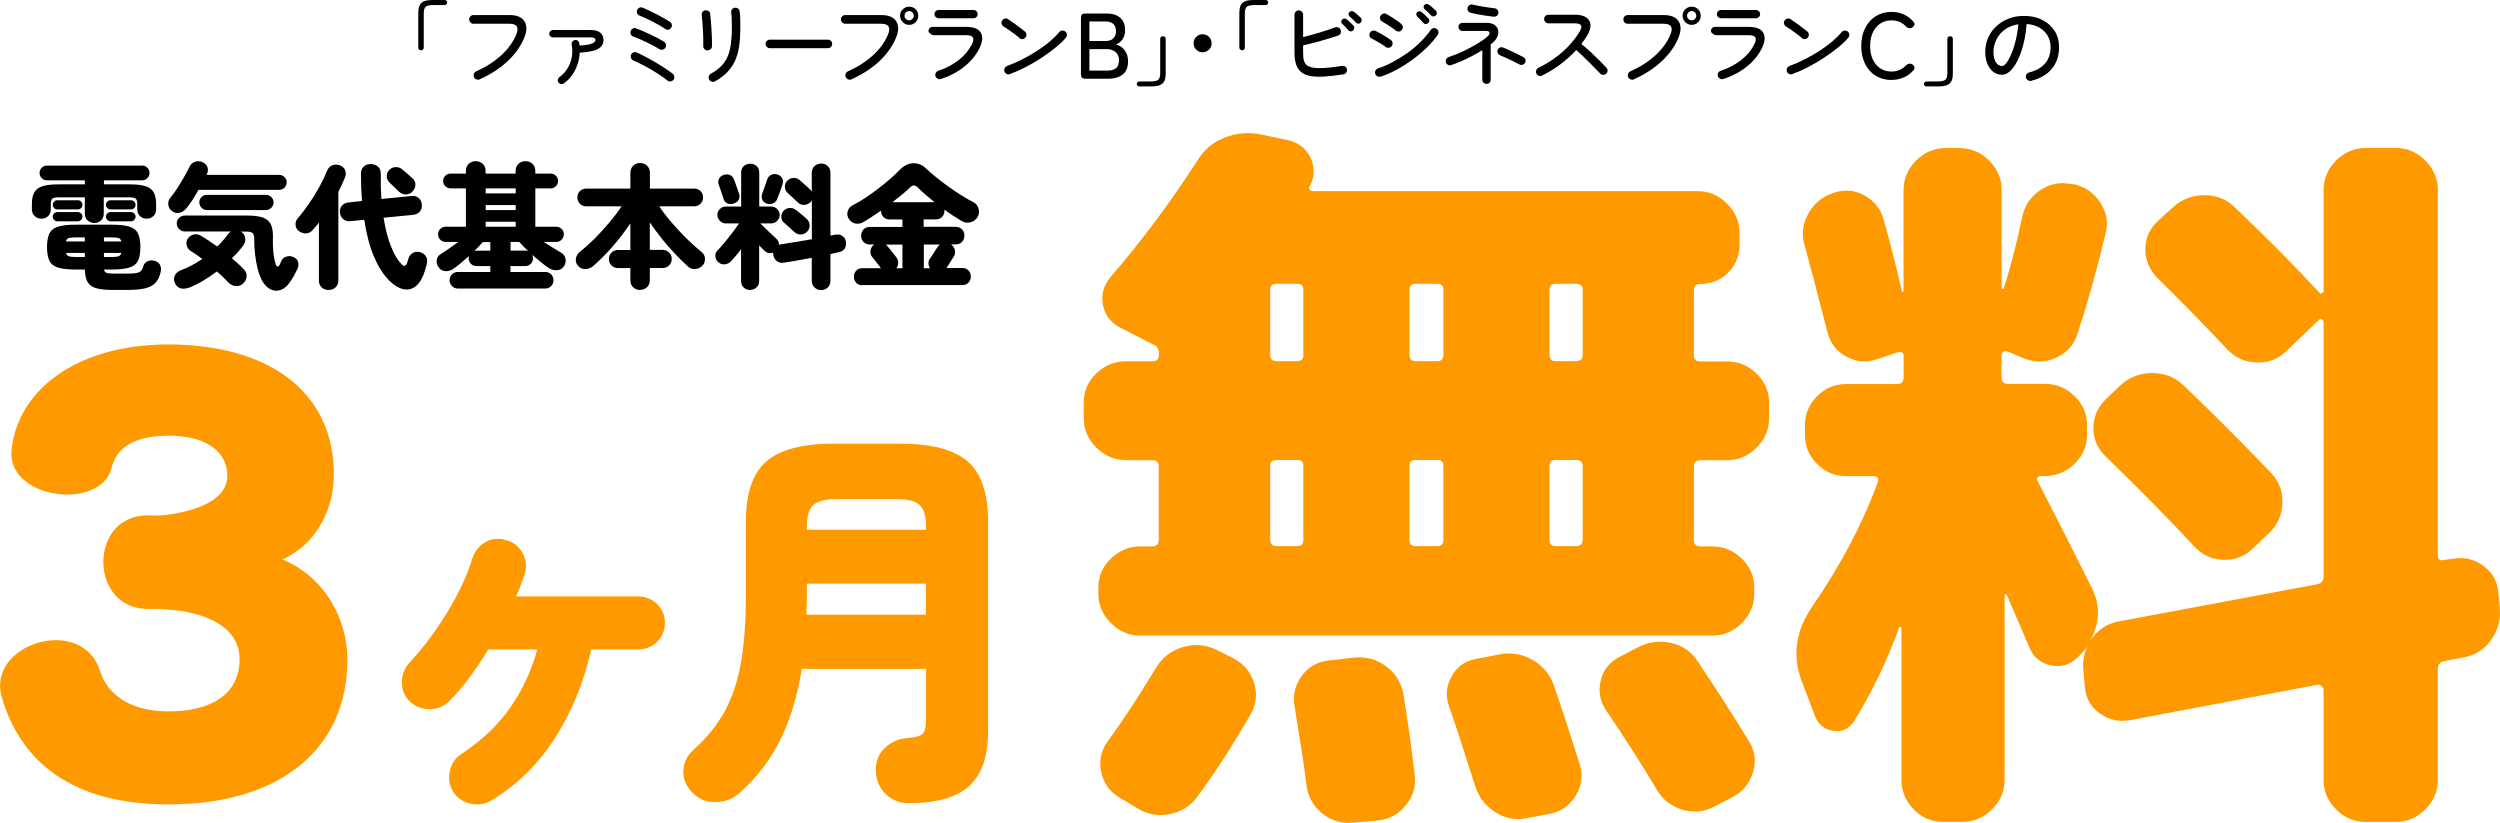
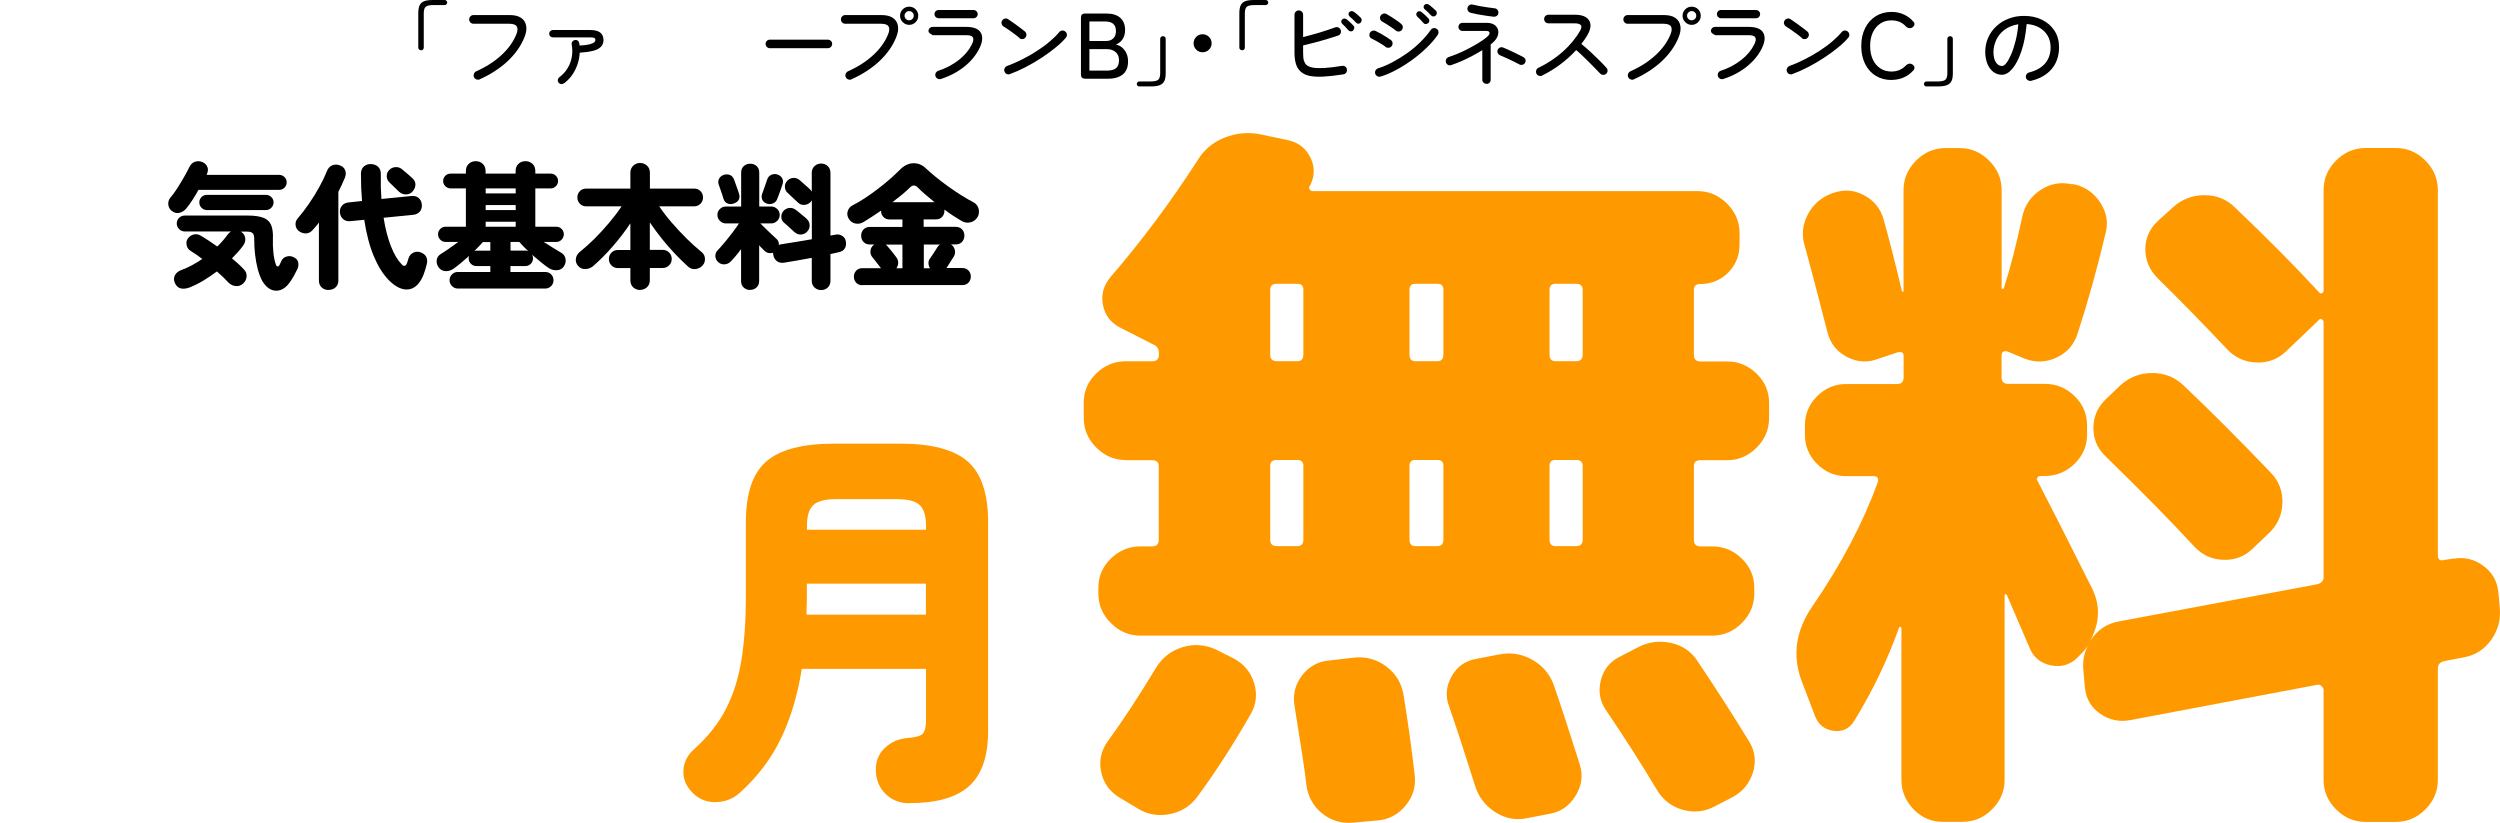
<svg xmlns="http://www.w3.org/2000/svg" id="_レイヤー_2" data-name="レイヤー 2" viewBox="0 0 295.62 97.29">
  <defs>
    <style>
      .cls-1 {
        fill: #f90;
      }
    </style>
  </defs>
  <g id="_レイヤー_1-2" data-name="レイヤー 1">
    <g>
      <g>
        <path d="M49.79,5.94c-.1,0-.17-.03-.24-.09-.06-.06-.09-.14-.09-.23V1.57c0-.4.05-.71.16-.94.11-.23.29-.39.54-.49.26-.1.61-.14,1.07-.14h1.35c.08,0,.15.03.21.09.06.06.09.13.09.21s-.03.15-.09.21-.13.09-.21.09h-1.35c-.44,0-.74.07-.89.2-.15.13-.23.39-.23.78v4.05c0,.09-.03.16-.09.23-.06.06-.14.09-.23.09Z" />
        <path d="M56.72,9.39c-.12.05-.25.05-.39,0-.13-.05-.23-.14-.29-.27-.05-.12-.05-.25,0-.39.05-.13.13-.23.26-.29,1.17-.52,2.16-1.16,2.98-1.91.82-.75,1.41-1.57,1.77-2.46.16-.39.19-.69.07-.92-.11-.22-.41-.34-.87-.34h-4.26c-.14,0-.26-.05-.36-.15s-.15-.22-.15-.36c0-.15.05-.27.15-.37s.22-.15.36-.15h4.26c.59,0,1.05.11,1.38.34.33.23.52.54.59.94s0,.85-.22,1.38c-.41,1.01-1.07,1.94-1.97,2.79-.91.85-2,1.56-3.29,2.14Z" />
        <path d="M66.66,9.86c-.1.07-.2.1-.32.08-.12-.02-.22-.08-.3-.17-.07-.1-.1-.22-.08-.34.02-.12.08-.22.18-.3.59-.44,1.02-1,1.28-1.69.26-.69.32-1.42.18-2.18-.02-.12,0-.24.08-.34.07-.1.17-.16.29-.19.12-.02.24,0,.34.07.1.07.16.17.18.29.01.05.02.1.03.15,0,.05,0,.1.02.15.51-.03.9-.08,1.17-.15.27-.07.45-.15.55-.24.1-.09.15-.18.15-.26,0-.11-.04-.19-.12-.24-.08-.05-.24-.08-.48-.08h-4.42c-.12,0-.23-.04-.32-.13-.09-.08-.13-.19-.13-.3,0-.12.04-.23.13-.31.09-.08.19-.13.32-.13h4.42c1.03,0,1.55.4,1.55,1.19,0,.35-.12.63-.35.84-.23.21-.56.36-.97.45-.42.1-.91.16-1.49.2-.02.48-.11.94-.27,1.4-.16.46-.37.88-.64,1.26-.27.38-.59.7-.96.97Z" />
-         <path d="M77.95,5.81c-.16-.11-.38-.24-.64-.38-.27-.14-.55-.29-.85-.43-.3-.14-.59-.28-.87-.4s-.51-.21-.7-.27c-.13-.04-.23-.13-.29-.25-.06-.12-.07-.26-.03-.4.04-.13.12-.23.25-.3.13-.07.26-.08.39-.03.23.08.49.19.8.32.3.14.62.28.94.43.32.15.62.3.9.45.28.15.51.28.68.39.12.07.19.18.22.32.03.14,0,.27-.08.39-.07.12-.18.19-.31.22-.14.03-.27,0-.39-.07ZM78.92,9.52c-.34-.28-.75-.57-1.22-.86-.47-.3-.94-.58-1.44-.84-.49-.26-.95-.49-1.38-.67-.12-.06-.21-.15-.26-.29s-.05-.26,0-.4c.06-.12.15-.21.29-.26.13-.05.26-.05.4.01.45.21.94.45,1.46.74s1.02.58,1.51.89c.49.31.91.6,1.27.88.11.09.17.2.19.35.01.14-.02.27-.11.38-.09.1-.2.16-.34.18-.14.02-.26-.02-.37-.1ZM78.65,3.42c-.17-.12-.38-.26-.64-.41-.26-.15-.54-.3-.83-.45-.29-.15-.57-.29-.84-.41-.27-.12-.51-.22-.7-.3-.13-.05-.23-.14-.29-.26-.06-.12-.06-.25-.01-.39.05-.13.14-.23.26-.29.12-.06.25-.06.39,0,.21.08.47.19.77.34.3.14.61.3.93.46.32.16.62.33.89.48.27.16.49.29.65.4.12.08.19.19.21.33.02.14,0,.27-.09.39-.08.11-.19.18-.32.2s-.26,0-.38-.09Z" />
-         <path d="M83.62,5.96c-.14-.01-.25-.07-.34-.18-.09-.1-.13-.22-.12-.36,0-.19,0-.45,0-.78,0-.33-.02-.68-.04-1.05-.02-.37-.04-.72-.07-1.04-.03-.32-.05-.56-.07-.73-.02-.14,0-.27.08-.39.07-.12.18-.19.33-.21.14-.02.27,0,.39.08.12.07.19.18.2.33.02.21.05.48.08.83.03.35.06.72.08,1.11.02.39.04.75.05,1.09.01.34,0,.61,0,.81,0,.16-.07.28-.18.37-.11.08-.24.12-.39.12ZM84.55,9.61c-.12.07-.24.09-.38.05-.14-.04-.24-.12-.31-.25-.07-.12-.08-.25-.04-.39.04-.13.12-.23.25-.31.46-.26.85-.54,1.17-.85.32-.31.57-.67.76-1.09.19-.41.33-.9.41-1.46.08-.56.13-1.22.13-1.97,0-.32,0-.65-.01-1,0-.34-.03-.63-.07-.86-.02-.14.01-.26.1-.37.09-.11.2-.18.34-.2.14-.01.26.02.37.1.11.08.17.2.19.34.03.16.05.36.06.58.01.23.02.45.02.68v.73c0,.81-.05,1.53-.14,2.16-.1.63-.26,1.19-.48,1.69-.23.49-.53.94-.92,1.34-.38.4-.87.76-1.45,1.09Z" />
        <path d="M91.04,5.7c-.14,0-.26-.05-.36-.15-.1-.1-.15-.22-.15-.36,0-.15.05-.27.15-.36.1-.1.22-.14.36-.14h6.85c.14,0,.26.05.36.14s.15.22.15.36-.05.26-.15.36-.22.15-.36.15h-6.85Z" />
        <path d="M100.68,9.39c-.12.05-.25.05-.38,0-.13-.05-.23-.14-.29-.27-.06-.12-.06-.25-.01-.39.05-.13.14-.23.26-.29,1.17-.52,2.16-1.16,2.98-1.91.82-.75,1.41-1.57,1.77-2.46.16-.39.19-.69.07-.92-.11-.22-.41-.34-.87-.34h-4.26c-.14,0-.26-.05-.36-.15-.1-.1-.15-.22-.15-.36,0-.15.05-.27.15-.37.1-.1.22-.15.36-.15h4.26c.59,0,1.05.11,1.38.34.33.23.52.54.59.94.07.4,0,.85-.22,1.38-.41,1.01-1.07,1.94-1.97,2.79-.91.85-2,1.56-3.29,2.14ZM107.51,2.94c-.29,0-.55-.11-.76-.32-.21-.21-.32-.47-.32-.76s.11-.56.32-.76c.21-.21.47-.31.76-.31s.56.1.76.31c.21.21.31.46.31.76s-.1.55-.31.76c-.21.21-.46.32-.76.32ZM107.51,2.4c.15,0,.27-.05.38-.16.11-.11.16-.23.16-.38s-.05-.28-.16-.39c-.11-.11-.23-.16-.38-.16-.15,0-.28.05-.39.16-.11.11-.16.24-.16.39s.05.27.16.38c.11.11.24.16.39.16Z" />
        <path d="M111.27,9.34c-.14.04-.27.03-.4-.03-.12-.07-.21-.17-.25-.3s-.03-.26.03-.39c.07-.12.17-.21.3-.25.92-.3,1.73-.73,2.43-1.28.7-.55,1.21-1.17,1.55-1.86.18-.37.21-.64.11-.81-.1-.18-.37-.26-.79-.26h-3.95c-.17-.09-.29-.17-.38-.24-.08-.07-.13-.16-.13-.25,0-.14.05-.26.15-.35.1-.1.22-.14.36-.14h3.95c.89,0,1.47.23,1.73.69.26.46.21,1.07-.15,1.81-.4.82-.99,1.55-1.79,2.19-.8.64-1.72,1.13-2.78,1.47ZM111.01,2.16c-.14,0-.26-.05-.36-.14-.1-.1-.15-.21-.15-.35s.05-.26.15-.35c.1-.1.22-.14.36-.14h4.09c.14,0,.26.05.36.14.1.1.15.21.15.35s-.05.26-.15.35c-.1.1-.22.14-.36.14h-4.09Z" />
        <path d="M120.55,4.49c-.18-.15-.38-.32-.6-.48-.22-.17-.45-.33-.67-.48-.22-.15-.43-.29-.61-.4-.12-.07-.19-.18-.23-.31-.04-.14-.02-.26.06-.38.07-.12.18-.21.32-.24.14-.04.27-.01.39.07.18.12.4.27.65.45.25.18.5.36.74.54.24.18.44.33.58.45.11.09.17.2.19.34.02.14-.02.26-.1.37-.08.11-.19.18-.34.2s-.27-.01-.38-.11ZM119.43,8.76c-.13.05-.26.05-.39-.01-.12-.06-.21-.15-.26-.29-.05-.13-.05-.26.02-.39.06-.13.16-.22.29-.27.6-.22,1.2-.48,1.8-.79.6-.3,1.18-.63,1.73-.99.55-.36,1.06-.72,1.51-1.11.45-.38.83-.76,1.13-1.12.09-.11.2-.17.34-.18.14-.01.26.03.37.12s.17.2.19.34c.01.14-.02.26-.11.37-.29.36-.69.74-1.19,1.15-.5.41-1.05.82-1.66,1.22-.61.4-1.24.77-1.89,1.11-.65.34-1.28.62-1.89.84Z" />
        <path d="M128.29,9.3c-.32,0-.47-.16-.47-.48V2.08c0-.32.16-.48.47-.48h2.57c.68,0,1.22.17,1.6.5.38.33.58.82.58,1.45,0,.43-.1.8-.3,1.09-.2.29-.46.5-.78.62.42.1.76.32,1.03.69.27.36.4.79.4,1.29,0,.69-.2,1.21-.61,1.55-.41.34-1,.52-1.78.52h-2.72ZM128.82,4.85h1.94c.39,0,.69-.11.89-.32.21-.21.31-.5.31-.85,0-.76-.42-1.14-1.27-1.14h-1.87v2.31ZM128.82,8.35h2.07c.5,0,.86-.1,1.09-.3.23-.2.34-.52.34-.94s-.14-.73-.41-.96c-.27-.23-.62-.34-1.03-.34h-2.06v2.54Z" />
        <path d="M134.72,10.23c-.08,0-.15-.03-.21-.09-.06-.06-.09-.13-.09-.21s.03-.15.09-.21c.06-.06.13-.09.21-.09h1.35c.44,0,.74-.07.89-.2.15-.14.23-.39.23-.78v-4.05c0-.09.03-.16.09-.23.06-.06.14-.09.23-.09.1,0,.17.03.24.09.06.06.09.14.09.23v4.05c0,.4-.05.71-.16.93-.11.23-.29.39-.54.49s-.61.15-1.07.15h-1.35Z" />
        <path d="M142.2,6.18c-.29,0-.54-.1-.75-.31s-.31-.46-.31-.75.1-.55.31-.76c.21-.21.46-.31.75-.31s.55.1.76.31c.21.21.31.46.31.76s-.1.54-.31.75c-.21.21-.46.31-.76.31Z" />
        <path d="M146.88,5.94c-.1,0-.17-.03-.24-.09-.06-.06-.09-.14-.09-.23V1.57c0-.4.05-.71.16-.94.11-.23.29-.39.54-.49.26-.1.61-.14,1.07-.14h1.35c.08,0,.15.03.21.09.06.06.09.13.09.21s-.03.15-.09.21-.13.09-.21.09h-1.35c-.44,0-.74.07-.89.2-.15.13-.23.39-.23.78v4.05c0,.09-.03.16-.09.23-.06.06-.14.09-.23.09Z" />
        <path d="M158.86,8.79c-.96.15-1.77.24-2.41.27-.65.03-1.18,0-1.6-.09-.42-.09-.76-.25-1.02-.48-.29-.25-.49-.57-.6-.97-.11-.4-.16-.83-.16-1.3V1.74c0-.14.05-.26.15-.36s.22-.15.36-.15.26.05.36.15c.1.1.15.22.15.36v2.64c.63-.15,1.28-.33,1.95-.53.67-.2,1.28-.41,1.83-.61.13-.05.26-.05.39.01.13.06.22.15.27.29.05.13.05.26,0,.39-.06.13-.15.22-.29.27-.65.22-1.33.43-2.05.63-.72.2-1.42.38-2.1.54v.85c0,.44.03.76.1.97.07.21.17.38.31.5.18.15.43.25.76.31.33.06.78.07,1.34.04.56-.03,1.26-.12,2.1-.25.14-.02.27,0,.38.09.11.08.18.19.19.34.02.14,0,.26-.09.37-.08.11-.19.18-.33.2ZM160,3.62c-.08.07-.18.1-.29.09-.11-.01-.2-.06-.28-.14-.1-.12-.22-.25-.34-.39-.12-.13-.25-.25-.37-.36-.07-.07-.11-.15-.12-.25s.03-.19.1-.26c.08-.08.17-.12.27-.12.1,0,.19.04.28.1.1.08.23.19.39.34.15.14.29.27.4.39.08.08.12.18.1.29-.01.11-.06.21-.14.29ZM160.9,2.68c-.07.08-.17.12-.28.12-.11,0-.21-.05-.28-.13-.23-.26-.48-.49-.75-.72-.07-.07-.12-.15-.13-.25s.01-.19.09-.26c.08-.09.17-.13.27-.13.1,0,.19.03.28.09.11.07.24.18.4.32.16.14.29.26.4.37.08.07.12.17.12.28s-.04.21-.12.29Z" />
        <path d="M163.83,5.53c-.11-.09-.27-.2-.47-.32-.21-.13-.41-.25-.63-.37-.21-.12-.39-.21-.52-.27-.13-.06-.22-.16-.26-.29-.04-.14-.03-.27.03-.39.07-.12.17-.21.3-.25.13-.04.26-.04.38.02.18.08.38.19.62.32.23.13.46.27.68.41.22.14.4.26.53.36.11.09.17.2.18.35.01.14-.03.27-.13.38-.09.1-.2.16-.34.17-.14.01-.26-.02-.38-.1ZM163.26,9.05c-.13.04-.26.03-.39-.03-.12-.07-.21-.16-.25-.3-.04-.13-.03-.26.03-.39.07-.12.17-.21.3-.25.57-.18,1.16-.43,1.75-.75.6-.32,1.18-.68,1.74-1.08s1.08-.84,1.55-1.31.87-.93,1.19-1.4c.08-.12.19-.19.32-.21.14-.03.26,0,.38.08.12.07.19.18.21.32.03.14,0,.27-.08.39-.33.48-.75.98-1.27,1.48-.51.5-1.08.98-1.7,1.44-.62.45-1.26.86-1.91,1.21-.65.35-1.27.62-1.88.81ZM165.02,3.6c-.1-.1-.25-.21-.46-.35-.2-.14-.41-.27-.61-.4-.21-.13-.37-.23-.51-.3-.12-.07-.21-.17-.24-.31-.04-.14-.02-.27.06-.39.07-.12.18-.2.31-.24s.26-.02.38.05c.17.09.36.2.59.35.22.14.44.29.66.44.22.15.39.28.51.4.1.09.16.2.17.35,0,.14-.04.27-.14.37-.1.1-.21.16-.35.16-.14,0-.26-.04-.36-.14ZM168.86,2.74c-.08.07-.18.11-.29.1-.11,0-.2-.05-.27-.14-.1-.12-.22-.25-.34-.38-.12-.13-.25-.25-.37-.36-.07-.07-.11-.15-.12-.25,0-.1.03-.19.1-.27.08-.08.17-.12.27-.11.1,0,.19.04.27.11.11.08.24.19.4.34.15.14.28.27.39.39.08.08.12.18.11.29,0,.11-.05.21-.13.28ZM169.77,1.84c-.07.07-.17.11-.28.1-.11,0-.21-.05-.28-.13-.11-.12-.23-.25-.36-.37-.13-.12-.25-.24-.38-.34-.07-.06-.12-.14-.13-.24-.01-.1.01-.19.09-.26.07-.09.16-.13.26-.13.1,0,.19.03.28.09.11.07.24.18.4.32.16.14.3.26.41.37.08.07.12.17.12.29,0,.12-.05.22-.13.3Z" />
        <path d="M175.77,9.91c-.14,0-.26-.05-.35-.14-.1-.1-.14-.21-.14-.34v-3.5c-.37.23-.76.45-1.19.68s-.85.43-1.28.62c-.43.19-.83.34-1.22.47-.12.04-.25.03-.37-.03-.12-.07-.21-.16-.24-.3-.04-.13-.03-.26.03-.38.07-.12.16-.2.29-.25.31-.1.65-.22,1.01-.37.37-.15.74-.32,1.11-.51s.73-.38,1.07-.58c.34-.2.64-.39.9-.57.26-.18.46-.34.59-.48.15-.17.19-.31.14-.41-.05-.11-.18-.16-.38-.16h-2.8c-.13,0-.25-.05-.34-.14-.1-.1-.14-.21-.14-.34s.05-.25.14-.34c.1-.1.21-.14.34-.14h2.84c.37,0,.66.07.89.21.22.14.37.32.45.54.08.22.08.46,0,.72-.07.25-.22.5-.45.73-.05.05-.11.11-.18.17-.07.06-.14.12-.22.18v4.19c0,.13-.05.25-.14.34-.1.1-.21.14-.35.14ZM176.63,1.98c-.26-.03-.56-.07-.89-.12-.33-.05-.66-.1-.98-.16-.33-.06-.62-.13-.87-.19-.13-.04-.23-.11-.3-.23-.07-.11-.09-.24-.06-.37.04-.13.11-.23.23-.31.11-.07.24-.09.37-.06.25.06.53.12.84.18.31.06.62.11.93.15.31.04.58.08.83.11.14.01.25.07.34.18.09.1.12.22.11.36,0,.14-.06.25-.17.34-.11.09-.23.12-.36.11ZM179.69,7.63c-.17-.1-.39-.21-.68-.35-.28-.14-.57-.27-.87-.41-.3-.14-.56-.25-.78-.34-.12-.06-.21-.15-.26-.28-.05-.12-.05-.25,0-.37.06-.12.15-.21.27-.26.12-.05.25-.05.37,0,.15.07.34.15.56.24.22.1.44.2.67.31s.45.22.65.32c.21.1.37.19.51.26.12.07.21.16.25.29.04.12.03.25-.04.37-.06.12-.15.2-.28.24-.13.04-.25.04-.38-.02Z" />
        <path d="M182.36,8.94c-.12.06-.26.06-.39.02-.14-.05-.23-.13-.29-.26-.06-.12-.07-.25-.02-.39.04-.14.13-.23.25-.29,1.07-.51,2.03-1.15,2.89-1.91.85-.76,1.54-1.59,2.05-2.49.32-.57.11-.86-.65-.86h-3.1c-.14,0-.26-.05-.36-.15-.1-.1-.15-.22-.15-.36s.05-.26.15-.36c.1-.1.22-.15.36-.15h3.1c.59,0,1.04.1,1.35.31.31.21.48.49.52.85.03.36-.08.77-.35,1.23-.1.18-.21.35-.34.53-.12.18-.25.36-.39.54.35.28.71.59,1.09.94.37.35.73.69,1.06,1.02.33.33.6.61.8.84.1.1.15.21.15.35s-.05.26-.15.36c-.1.1-.22.14-.36.14s-.26-.05-.36-.15c-.15-.15-.33-.34-.55-.57-.22-.23-.46-.48-.73-.74-.26-.26-.53-.52-.8-.78-.27-.26-.52-.49-.76-.69-.55.6-1.17,1.16-1.86,1.68-.69.52-1.41.96-2.16,1.33Z" />
        <path d="M193.2,9.39c-.12.05-.25.05-.38,0-.13-.05-.23-.14-.29-.27-.06-.12-.06-.25-.01-.39.05-.13.14-.23.26-.29,1.17-.52,2.16-1.16,2.98-1.91.82-.75,1.41-1.57,1.77-2.46.16-.39.19-.69.07-.92-.11-.22-.41-.34-.87-.34h-4.26c-.14,0-.26-.05-.36-.15-.1-.1-.15-.22-.15-.36,0-.15.05-.27.15-.37.1-.1.22-.15.36-.15h4.26c.59,0,1.05.11,1.38.34.33.23.52.54.59.94.07.4,0,.85-.22,1.38-.41,1.01-1.07,1.94-1.97,2.79-.91.85-2,1.56-3.29,2.14ZM200.04,2.94c-.29,0-.55-.11-.76-.32-.21-.21-.32-.47-.32-.76s.11-.56.32-.76c.21-.21.47-.31.76-.31s.56.1.76.31c.21.21.31.46.31.76s-.1.55-.31.76c-.21.21-.46.32-.76.32ZM200.04,2.4c.15,0,.27-.05.38-.16.11-.11.16-.23.16-.38s-.05-.28-.16-.39c-.11-.11-.23-.16-.38-.16-.15,0-.28.05-.39.16-.11.11-.16.24-.16.39s.05.27.16.38c.11.11.24.16.39.16Z" />
        <path d="M203.79,9.34c-.14.04-.27.03-.4-.03-.12-.07-.21-.17-.25-.3s-.03-.26.03-.39c.07-.12.17-.21.3-.25.92-.3,1.73-.73,2.43-1.28.7-.55,1.21-1.17,1.55-1.86.18-.37.21-.64.11-.81-.1-.18-.37-.26-.79-.26h-3.95c-.17-.09-.29-.17-.38-.24-.08-.07-.13-.16-.13-.25,0-.14.05-.26.15-.35.1-.1.22-.14.36-.14h3.95c.89,0,1.47.23,1.73.69.26.46.21,1.07-.15,1.81-.4.82-.99,1.55-1.79,2.19-.8.64-1.72,1.13-2.78,1.47ZM203.53,2.16c-.14,0-.26-.05-.36-.14-.1-.1-.15-.21-.15-.35s.05-.26.15-.35c.1-.1.22-.14.36-.14h4.09c.14,0,.26.05.36.14.1.1.15.21.15.35s-.05.26-.15.35c-.1.1-.22.14-.36.14h-4.09Z" />
        <path d="M213.07,4.49c-.18-.15-.38-.32-.6-.48-.22-.17-.45-.33-.67-.48-.22-.15-.43-.29-.61-.4-.12-.07-.19-.18-.23-.31-.04-.14-.02-.26.06-.38.07-.12.18-.21.32-.24.14-.04.27-.01.39.07.18.12.4.27.65.45.25.18.5.36.74.54.24.18.44.33.58.45.11.09.17.2.19.34.02.14-.02.26-.1.37-.08.11-.19.18-.34.2s-.27-.01-.38-.11ZM211.95,8.76c-.13.05-.26.05-.39-.01-.12-.06-.21-.15-.26-.29-.05-.13-.05-.26.02-.39.06-.13.16-.22.29-.27.6-.22,1.2-.48,1.8-.79.6-.3,1.18-.63,1.73-.99.55-.36,1.06-.72,1.51-1.11.45-.38.83-.76,1.13-1.12.09-.11.2-.17.34-.18.14-.01.26.03.37.12s.17.2.19.34c.01.14-.02.26-.11.37-.29.36-.69.74-1.19,1.15-.5.41-1.05.82-1.66,1.22-.61.4-1.24.77-1.89,1.11-.65.34-1.28.62-1.89.84Z" />
        <path d="M223.66,9.46c-.7,0-1.31-.17-1.85-.49-.54-.33-.96-.8-1.26-1.4-.3-.6-.46-1.31-.46-2.12s.15-1.52.46-2.13c.3-.6.72-1.07,1.26-1.41.54-.33,1.15-.5,1.85-.5.54,0,1.02.1,1.46.3s.82.48,1.13.85c.12.12.16.25.12.38-.04.13-.12.23-.24.31l-.04.02c-.08.05-.19.07-.32.06s-.26-.07-.38-.18c-.43-.49-1.01-.74-1.73-.74-.5,0-.94.12-1.31.37-.38.25-.67.6-.89,1.05-.21.45-.32.99-.32,1.61s.11,1.15.32,1.6c.21.45.51.8.89,1.05.38.25.82.37,1.31.37.7,0,1.28-.25,1.73-.74.12-.11.24-.17.36-.19.12-.01.24,0,.35.07h.02c.12.08.21.18.25.31.04.13.01.26-.1.39-.32.37-.69.65-1.14.85-.44.2-.93.3-1.47.3Z" />
        <path d="M227.8,10.23c-.08,0-.15-.03-.21-.09-.06-.06-.09-.13-.09-.21s.03-.15.09-.21c.06-.06.13-.09.21-.09h1.35c.44,0,.74-.07.89-.2.15-.14.23-.39.23-.78v-4.05c0-.09.03-.16.09-.23.06-.06.14-.09.23-.09.1,0,.17.03.24.09.06.06.09.14.09.23v4.05c0,.4-.05.71-.16.93-.11.23-.29.39-.54.49s-.61.15-1.07.15h-1.35Z" />
        <path d="M240.2,9.56c-.14.03-.27,0-.39-.06-.12-.07-.2-.17-.24-.3-.04-.14-.02-.27.05-.39.07-.12.17-.2.31-.24.84-.21,1.47-.57,1.9-1.07.43-.5.65-1.14.65-1.92,0-.51-.12-.97-.35-1.36s-.56-.71-.98-.96c-.42-.24-.92-.38-1.5-.42-.11,1.22-.31,2.28-.61,3.17-.3.9-.65,1.59-1.06,2.09-.41.5-.83.74-1.27.74-.37,0-.7-.11-1-.34-.3-.22-.53-.54-.7-.95s-.26-.88-.26-1.42c0-.6.12-1.16.35-1.68.23-.52.55-.97.97-1.35.41-.39.9-.69,1.46-.9.56-.22,1.16-.32,1.81-.32.8,0,1.51.15,2.13.46.62.31,1.11.74,1.47,1.29.36.55.54,1.2.54,1.94,0,1.03-.29,1.88-.86,2.57-.58.69-1.38,1.16-2.43,1.41ZM236.72,7.81c.17,0,.35-.12.54-.37.19-.25.38-.6.57-1.04.19-.44.36-.97.51-1.57.15-.6.26-1.25.32-1.96-.63.1-1.16.31-1.6.63-.44.33-.77.72-.99,1.18-.22.46-.34.95-.35,1.45,0,.54.1.95.29,1.24.19.29.42.43.7.43Z" />
      </g>
-       <path class="cls-1" d="M19.93,95.12c-11.23,0-17.38-4.87-19.7-12.58-1.96-6.39,9.42-9.94,11.59-3.23.94,3.03,3.84,4.81,8.11,4.81,5.07,0,8.4-2.04,8.4-6.19,0-3.88-4.2-5.6-8.62-5.86-.22-.07-2.03-.07-2.25-.07-6.95,0-7.03-11.06,0-11.06.22,0,1.45.07,2.32-.07,3.4-.46,7.1-1.71,7.1-4.61,0-2.57-2.1-4.74-6.95-4.74-3.98,0-6.16,1.38-6.74,3.82-1.3,5.14-12.6,3.69-11.81-2.3.87-7.24,8.11-12.31,18.47-12.31,11.88,0,19.63,5.53,19.63,15.41,0,4.35-2.32,8.36-6.08,10.01,5.07,2.11,7.68,7.11,7.68,11.85,0,10.53-7.9,17.12-21.15,17.12Z" />
      <g>
-         <path class="cls-1" d="M58.19,94.6c-.76.48-1.59.63-2.47.45-.89-.17-1.59-.63-2.09-1.36-.48-.73-.63-1.55-.45-2.45.17-.9.63-1.59,1.36-2.07,2.41-1.58,4.33-3.41,5.78-5.47,1.44-2.06,2.51-4.36,3.21-6.9h-5.8c-.7,1.17-1.44,2.29-2.24,3.35-.79,1.06-1.6,2.01-2.43,2.83-.63.6-1.41.9-2.33.88-.92-.02-1.7-.34-2.33-.97-.6-.63-.9-1.39-.88-2.26.02-.87.32-1.64.93-2.31,1.65-1.78,3.14-3.76,4.47-5.97,1.33-2.2,2.3-4.27,2.9-6.21.29-.92.8-1.59,1.55-2.02.74-.43,1.56-.51,2.45-.26.86.22,1.51.72,1.95,1.5.44.78.54,1.59.29,2.45-.13.41-.28.85-.45,1.31-.17.46-.37.93-.59,1.4h14.36c.92,0,1.69.3,2.31.9.62.6.93,1.35.93,2.24s-.31,1.63-.93,2.24c-.62.6-1.39.9-2.31.9h-5.47c-.86,3.84-2.27,7.3-4.23,10.39-1.97,3.09-4.45,5.56-7.47,7.4Z" />
        <path class="cls-1" d="M107.5,94.98c-1.08,0-1.99-.35-2.73-1.05-.75-.7-1.15-1.62-1.21-2.76-.03-1.11.32-2.01,1.05-2.71.73-.7,1.62-1.09,2.66-1.19.95-.06,1.56-.23,1.83-.5.27-.27.4-.83.4-1.69v-5.99h-14.69c-.48,3.04-1.29,5.78-2.45,8.2-1.16,2.43-2.8,4.59-4.92,6.49-.79.7-1.74,1.05-2.83,1.07-1.09.02-2.02-.37-2.78-1.17-.73-.76-1.07-1.63-1.02-2.59.05-.97.48-1.81,1.31-2.54,1.62-1.46,2.86-3.04,3.73-4.73.87-1.7,1.48-3.64,1.83-5.83.35-2.19.52-4.69.52-7.51v-8.75c0-3.39.81-5.79,2.43-7.18,1.62-1.39,4.28-2.09,7.99-2.09h7.85c3.68,0,6.32.7,7.94,2.09,1.62,1.4,2.43,3.79,2.43,7.18v24.73c0,2.98-.75,5.14-2.24,6.49-1.49,1.35-3.85,2.02-7.09,2.02ZM95.37,72.68h14.12v-3.66h-14.08v1.38c0,.38,0,.76-.02,1.14-.02.38-.02.76-.02,1.14ZM95.42,62.64h14.08v-.48c0-1.14-.25-1.95-.74-2.43-.49-.48-1.42-.71-2.78-.71h-7.04c-1.36,0-2.29.24-2.78.71-.49.48-.74,1.28-.74,2.43v.48Z" />
      </g>
      <g>
-         <path d="M11.17,26.37c-.31,0-.58-.1-.8-.3-.22-.2-.34-.47-.34-.82v-1.92h-3.04c-.37,0-.63.05-.77.14-.14.09-.21.31-.21.65v.64c0,.33-.11.6-.33.8-.22.2-.48.3-.79.3s-.56-.1-.78-.3c-.22-.2-.34-.47-.34-.8v-.64c0-.57.09-1.02.28-1.36.19-.34.51-.59.97-.74.46-.15,1.1-.22,1.92-.22h3.09v-.48h-4.5c-.23,0-.44-.09-.6-.26-.17-.17-.25-.37-.25-.61s.08-.44.25-.61c.17-.17.37-.26.6-.26h11.3c.23,0,.43.09.6.26.17.17.25.37.25.61s-.08.44-.25.61c-.17.17-.37.26-.6.26h-4.54v.48h3.02c.82,0,1.46.07,1.91.22.45.15.77.39.96.74.19.34.28.79.28,1.36v.64c0,.33-.11.6-.33.8-.22.2-.48.3-.79.3s-.56-.1-.78-.3c-.22-.2-.33-.47-.33-.8v-.64c0-.34-.07-.56-.21-.65-.14-.09-.39-.14-.77-.14h-2.98v1.92c0,.34-.11.61-.33.82-.22.2-.48.3-.79.3ZM13.42,34.29c-.85,0-1.52-.07-2.01-.2-.49-.13-.83-.37-1.04-.72-.21-.35-.32-.85-.34-1.5h-1.1c-.92,0-1.62-.08-2.1-.24-.49-.16-.82-.43-1-.82-.18-.38-.27-.91-.27-1.58s.09-1.22.27-1.6c.18-.38.51-.66,1-.82.49-.16,1.19-.24,2.1-.24h4.3c.92,0,1.62.08,2.1.24.49.16.82.43,1,.82.18.38.27.92.27,1.6s-.09,1.2-.27,1.58c-.18.38-.51.66-1,.82-.49.16-1.19.24-2.1.24h-.93c.03.2.13.33.29.39.16.06.44.09.83.09h1.79c.63,0,1.06-.06,1.28-.18.22-.12.37-.34.45-.66.05-.26.21-.45.46-.59.26-.14.55-.17.88-.08.3.09.51.24.63.46s.16.49.1.8c-.11.53-.3.96-.57,1.28-.27.32-.67.55-1.19.69-.52.14-1.21.21-2.05.21h-1.79ZM6.78,24.76c-.15,0-.28-.05-.38-.16-.11-.11-.16-.23-.16-.38s.05-.28.16-.38c.11-.11.23-.16.38-.16h2.43c.15,0,.28.05.38.16.11.11.16.23.16.38s-.05.28-.16.38c-.11.11-.23.16-.38.16h-2.43ZM6.78,26.17c-.15,0-.28-.06-.38-.17-.11-.11-.16-.24-.16-.38,0-.15.05-.28.16-.38.11-.11.23-.16.38-.16h2.43c.15,0,.28.05.38.16.11.11.16.23.16.38,0,.14-.05.26-.16.38-.11.11-.23.17-.38.17h-2.43ZM7.81,28.55h2.22v-.48h-1.09c-.37,0-.64.03-.81.08-.17.05-.27.19-.33.4ZM8.94,30.39h1.09v-.48h-2.22c.05.2.16.33.33.39.17.06.43.09.81.09ZM12.29,28.55h2.06c-.05-.21-.16-.35-.33-.4-.17-.05-.44-.08-.82-.08h-.91v.48ZM12.29,30.39h.91c.38,0,.66-.03.82-.09.17-.06.27-.19.33-.39h-2.06v.48ZM13.07,24.76c-.15,0-.28-.05-.38-.16-.11-.11-.16-.23-.16-.38s.05-.28.16-.38c.11-.11.23-.16.38-.16h2.42c.15,0,.28.05.38.16.11.11.16.23.16.38s-.05.28-.16.38c-.11.11-.23.16-.38.16h-2.42ZM13.07,26.17c-.15,0-.28-.06-.38-.17-.11-.11-.16-.24-.16-.38,0-.15.05-.28.16-.38.11-.11.23-.16.38-.16h2.42c.15,0,.28.05.38.16.11.11.16.23.16.38,0,.14-.05.26-.16.38-.11.11-.23.17-.38.17h-2.42Z" />
        <path d="M20.32,24.95c-.25-.19-.38-.44-.42-.75-.03-.31.05-.58.24-.82.27-.31.54-.68.82-1.12.28-.44.55-.88.8-1.32.25-.44.46-.83.63-1.18.15-.32.37-.53.66-.63.29-.1.59-.09.89.04.28.12.47.31.58.57.11.26.08.55-.06.86l-.03.08h8.58c.25,0,.46.09.63.26.18.17.26.38.26.62s-.09.46-.26.63c-.18.18-.39.26-.63.26h-9.54c-.23.43-.48.83-.73,1.22-.25.38-.48.7-.68.94-.22.28-.49.46-.81.55-.31.09-.63.02-.94-.22ZM22.48,33.97c-.87.33-1.47.18-1.78-.46-.16-.33-.17-.64-.03-.93.14-.29.39-.5.75-.64.44-.16.87-.35,1.29-.58s.82-.47,1.21-.74c-.23-.18-.47-.35-.7-.51-.23-.16-.45-.3-.66-.43-.27-.16-.43-.39-.49-.69-.06-.3-.02-.55.12-.75.18-.27.42-.44.7-.51.29-.07.57-.03.83.13.3.17.62.37.95.59s.67.46,1.02.7c.46-.44.87-.91,1.23-1.41.11-.15.24-.27.4-.37h-5.46c-.27,0-.49-.09-.68-.28-.19-.19-.28-.41-.28-.66s.09-.49.28-.67c.19-.18.41-.27.68-.27h7.42c.8,0,1.42.09,1.86.26.44.17.75.46.92.86.17.4.24.95.21,1.64-.02.54,0,1.09.06,1.65.06.55.16,1.02.29,1.39.04.13.11.2.2.22.09.02.18-.06.26-.23.03-.07.06-.15.1-.22.03-.07.06-.13.08-.18.13-.28.33-.46.62-.54.28-.09.56-.06.82.06.31.14.5.34.56.61.06.27.03.54-.1.82-.11.23-.25.5-.42.81-.17.3-.34.56-.5.78-.33.46-.69.75-1.09.88-.39.13-.78.1-1.15-.08-.37-.18-.7-.51-.98-.98-.21-.39-.39-.86-.54-1.41-.14-.54-.25-1.13-.32-1.75-.07-.62-.1-1.24-.1-1.85,0-.32-.06-.54-.19-.66-.13-.12-.35-.18-.67-.18h-.72s.02.02.03.02.02,0,.03.02c.27.18.42.43.46.74.04.31-.05.61-.26.89-.17.23-.37.48-.6.74s-.47.51-.71.75c.27.22.52.45.76.66.24.22.45.43.63.63.25.23.36.52.34.85-.02.33-.16.61-.42.85-.25.22-.53.32-.86.29-.33-.03-.61-.17-.85-.4-.38-.42-.84-.86-1.38-1.33-.52.39-1.06.75-1.6,1.08-.54.33-1.08.59-1.6.81ZM24.48,24.84c-.26,0-.47-.09-.65-.27-.18-.18-.26-.39-.26-.64s.09-.46.26-.63c.18-.18.39-.26.65-.26h6.96c.25,0,.46.09.64.26.18.18.27.39.27.63s-.09.46-.27.64c-.18.18-.39.27-.64.27h-6.96Z" />
        <path d="M38.86,34.29c-.33,0-.61-.1-.82-.3-.22-.2-.33-.48-.33-.83v-6.85c-.12.17-.24.33-.37.47s-.25.29-.37.42c-.22.26-.49.39-.79.4-.3.01-.59-.09-.86-.29-.21-.17-.34-.4-.37-.7-.03-.29.05-.56.26-.79.44-.51.88-1.09,1.33-1.74.45-.65.86-1.31,1.23-1.99.37-.68.67-1.3.9-1.88.14-.34.35-.57.64-.67.29-.11.59-.1.9.02.29.11.49.29.6.56.11.27.1.56-.02.88-.11.27-.23.54-.36.82-.13.28-.27.57-.42.87v10.46c0,.35-.11.63-.33.83-.22.2-.49.3-.81.3ZM45.92,33.06c-.65-.66-1.22-1.58-1.72-2.77-.5-1.18-.87-2.62-1.13-4.3l-1.62.16c-.34.04-.63-.03-.86-.23-.23-.2-.36-.45-.39-.76-.04-.31.03-.58.22-.82.19-.23.45-.37.79-.4l1.6-.18c-.04-.5-.07-1.02-.1-1.55-.02-.53-.03-1.08-.03-1.65,0-.37.11-.66.33-.86.22-.2.49-.3.82-.3s.63.1.86.3c.23.2.35.5.34.9-.01.52,0,1.03,0,1.51.02.49.04.96.07,1.42l3.52-.35c.35-.04.64.03.87.22s.36.45.39.77c.03.33-.04.61-.22.83-.18.22-.44.36-.78.4l-3.52.35c.21,1.33.51,2.47.88,3.4.37.93.79,1.63,1.25,2.1.28.3.49.25.64-.14.02-.05.05-.15.09-.28.04-.13.07-.23.09-.3.11-.31.3-.53.58-.66.28-.13.57-.14.87-.02.31.11.52.29.65.54.12.26.14.55.04.9-.04.18-.1.38-.16.59-.06.21-.14.43-.22.64-.43,1.03-1.01,1.6-1.76,1.7s-1.55-.29-2.4-1.15ZM48.75,22.69c-.21.2-.47.3-.77.3s-.57-.11-.82-.34c-.09-.09-.2-.19-.34-.33-.14-.13-.29-.27-.42-.41-.14-.14-.26-.25-.35-.34-.2-.19-.31-.43-.32-.71-.01-.28.08-.53.27-.73.2-.22.45-.35.75-.37.3-.02.56.06.8.26.1.07.22.18.38.32.16.14.32.28.49.42.17.14.29.25.36.33.25.23.36.5.34.79-.02.29-.14.56-.37.79Z" />
        <path d="M54.14,34.12c-.27,0-.5-.1-.69-.29-.19-.19-.29-.42-.29-.69s.1-.51.29-.7c.19-.19.42-.28.69-.28h3.84v-.7h-1.65c-.26,0-.47-.09-.65-.27-.18-.18-.26-.39-.26-.64,0-.12.02-.21.05-.29-.33.3-.66.58-.98.85-.32.27-.62.5-.9.69s-.58.28-.92.26-.61-.17-.81-.46c-.19-.27-.26-.55-.22-.86s.22-.55.52-.73c.27-.16.58-.37.94-.62s.73-.52,1.09-.78h-1.5c-.25,0-.46-.09-.63-.27-.18-.18-.26-.39-.26-.64s.09-.46.26-.63c.18-.18.39-.26.63-.26h2.4v-4.53h-1.81c-.23,0-.44-.09-.62-.26-.18-.17-.26-.38-.26-.62s.09-.45.26-.62c.18-.17.38-.25.62-.25h1.81v-.3c0-.36.11-.65.34-.86s.5-.31.82-.31.61.1.83.31c.22.21.34.49.34.86v.3h3.55v-.3c0-.36.11-.65.34-.86.22-.21.5-.31.83-.31s.59.1.82.31c.23.21.34.49.34.86v.3h1.81c.25,0,.45.08.62.25.17.17.26.37.26.62s-.09.45-.26.62c-.17.17-.38.26-.62.26h-1.81v4.53h2.48c.25,0,.46.09.63.26.18.18.26.39.26.63s-.09.46-.26.64c-.18.18-.39.27-.63.27h-1.49c.36.23.72.46,1.07.67.35.21.67.41.96.58.31.17.49.41.55.73.06.31,0,.61-.18.89-.19.29-.46.45-.81.47-.35.03-.66-.05-.95-.23-.28-.18-.59-.41-.94-.7-.35-.28-.7-.58-1.06-.89.06.13.1.27.1.42,0,.25-.09.46-.26.64-.18.18-.39.27-.65.27h-1.76v.7h4.11c.28,0,.51.09.7.28.19.19.28.42.28.7s-.09.5-.28.69c-.19.19-.42.29-.7.29h-10.35ZM56.07,29.69c.09-.03.17-.05.26-.05h1.65v-1.02h-.88c-.28.32-.62.68-1.02,1.07ZM57.43,22.87h3.55v-.59h-3.55v.59ZM57.43,24.84h3.55v-.59h-3.55v.59ZM57.43,26.81h3.55v-.59h-3.55v.59ZM62.47,29.7c-.2-.18-.39-.37-.57-.55-.18-.19-.34-.37-.49-.54h-1.04v1.02h1.76c.06,0,.12,0,.18.02.06.01.11.03.15.05Z" />
        <path d="M75.69,34.29c-.31,0-.58-.1-.81-.31s-.34-.49-.34-.84v-1.44h-1.47c-.3,0-.55-.1-.76-.31s-.31-.46-.31-.76.1-.55.31-.76.46-.31.76-.31h1.47v-3.15c-.62.93-1.32,1.84-2.1,2.74s-1.56,1.67-2.33,2.34c-.27.21-.57.32-.92.33-.35,0-.63-.13-.86-.41-.2-.25-.28-.53-.23-.84.05-.31.2-.57.46-.78.55-.44,1.13-.96,1.74-1.56.6-.6,1.18-1.24,1.74-1.9.56-.67,1.05-1.31,1.46-1.93h-4.18c-.3,0-.55-.1-.75-.31s-.3-.46-.3-.74.1-.55.3-.75c.2-.2.45-.3.75-.3h5.22v-1.86c0-.35.11-.63.34-.85.23-.21.5-.32.81-.32s.59.11.82.32c.23.21.34.5.34.85v1.86h5.23c.3,0,.55.1.75.3.2.2.3.45.3.75s-.1.54-.3.74c-.2.21-.45.31-.75.31h-4.13c.41.61.89,1.24,1.46,1.9.57.66,1.16,1.3,1.78,1.91.62.61,1.22,1.15,1.8,1.62.23.19.36.45.37.76.01.31-.08.58-.27.79-.2.23-.47.38-.8.43-.33.05-.63-.03-.9-.26-.49-.44-1-.94-1.54-1.5-.53-.56-1.06-1.16-1.57-1.8-.51-.64-.99-1.29-1.44-1.95v3.25h1.52c.3,0,.55.1.76.31s.31.46.31.76-.1.55-.31.76-.46.31-.76.31h-1.52v1.44c0,.35-.11.63-.34.84-.23.21-.5.31-.82.31Z" />
        <path d="M88.7,34.29c-.3,0-.55-.1-.76-.29s-.31-.45-.31-.78v-3.76c-.2.28-.41.54-.62.79-.21.25-.4.47-.58.65-.2.22-.45.34-.75.36s-.55-.08-.77-.28c-.2-.19-.31-.43-.32-.7-.01-.28.09-.51.29-.7.22-.23.49-.54.81-.92.31-.38.63-.77.94-1.18.31-.41.56-.76.75-1.06h-1.55c-.27,0-.5-.1-.7-.3-.2-.2-.3-.43-.3-.71s.1-.51.3-.7c.2-.19.43-.29.7-.29h1.81v-4c0-.33.1-.59.31-.78.21-.19.46-.28.76-.28s.55.09.76.28c.21.19.31.45.31.78v4h1.41c.28,0,.51.1.71.29.2.19.3.43.3.7s-.1.51-.3.71c-.2.2-.44.3-.71.3h-1.28c.19.19.41.41.66.65.25.24.48.46.7.67s.39.37.51.47c.23.2.34.45.32.75.05-.02.1-.04.15-.05.05-.01.1-.02.15-.03.5-.07,1.07-.17,1.7-.27.63-.11,1.27-.21,1.9-.32v-4.61s-.05.08-.07.12c-.03.04-.06.07-.09.1-.2.2-.45.31-.74.33-.29.02-.53-.08-.74-.28-.07-.07-.2-.19-.37-.34-.17-.15-.34-.31-.5-.47s-.29-.27-.36-.34c-.2-.18-.31-.41-.32-.69-.01-.28.08-.52.27-.72.19-.21.42-.33.7-.35.27-.02.53.06.76.24.08.07.21.19.38.34.17.15.34.3.51.45.17.15.3.27.38.35.03.04.06.08.1.12.03.04.06.08.08.12v-2.21c0-.34.11-.61.33-.81.22-.2.48-.3.78-.3s.57.1.78.3c.21.2.32.47.32.81v7.41c.11-.02.21-.04.3-.06.1-.02.19-.04.27-.05.3-.06.57-.02.82.14.25.16.39.38.43.66.05.3.02.57-.11.8-.13.23-.34.38-.64.45-.16.04-.33.08-.51.12-.18.04-.37.08-.56.12v3.15c0,.34-.11.61-.32.81-.21.2-.47.3-.78.3s-.56-.1-.78-.3c-.22-.2-.33-.47-.33-.81v-2.7c-.58.11-1.15.21-1.71.31-.57.1-1.08.19-1.55.26-.34.05-.63,0-.86-.18-.23-.17-.38-.42-.43-.75-.01-.04-.02-.08-.02-.12v-.12c-.17.05-.34.06-.52.03-.18-.03-.34-.12-.49-.26-.08-.07-.17-.17-.29-.28-.12-.11-.23-.24-.35-.38v4.21c0,.33-.1.59-.31.78s-.46.29-.76.29ZM86.81,24.05c-.27.11-.52.11-.76.02-.24-.09-.4-.27-.49-.54-.03-.12-.09-.29-.16-.51s-.15-.45-.23-.67-.14-.39-.18-.51c-.09-.25-.07-.47.03-.69.11-.21.28-.37.53-.46.28-.1.53-.09.76,0,.23.1.39.28.49.54.04.11.1.27.18.5s.16.45.24.67.14.39.17.51c.09.27.07.5-.03.7-.11.2-.29.35-.54.43ZM90.65,24.07c-.26-.1-.43-.26-.52-.48-.09-.22-.09-.45,0-.69.04-.12.1-.29.18-.5.07-.22.15-.43.23-.65.08-.21.14-.38.17-.5.09-.28.25-.47.5-.58.25-.11.5-.12.74-.03.25.09.43.23.54.44.12.21.13.46.03.74-.04.13-.1.31-.18.54-.08.23-.16.46-.25.69-.09.23-.15.41-.21.54-.09.21-.25.37-.5.47-.25.1-.5.1-.75,0ZM93.98,27.48c-.07-.07-.2-.19-.37-.34-.17-.15-.34-.3-.5-.46-.17-.15-.29-.26-.38-.33-.21-.17-.33-.39-.34-.67-.01-.28.07-.52.24-.72.19-.21.42-.34.7-.37s.52.04.76.22c.1.06.23.17.4.31.17.14.34.29.52.43.18.14.31.26.39.34.21.2.33.45.34.74s-.09.54-.29.75c-.19.21-.43.33-.72.35-.29.02-.54-.07-.75-.27Z" />
        <path d="M101.98,33.73c-.31,0-.55-.1-.74-.3-.18-.2-.27-.43-.27-.71s.09-.51.27-.71c.18-.2.43-.3.74-.3h2.19c-.07-.11-.18-.25-.32-.42-.14-.18-.27-.35-.4-.51-.13-.17-.22-.29-.29-.36-.18-.21-.26-.47-.23-.76.03-.29.16-.53.39-.7.02-.02.04-.04.06-.05h-.51c-.32,0-.57-.1-.76-.3-.19-.2-.28-.45-.28-.74s.09-.53.28-.74c.19-.2.44-.3.76-.3h3.84v-.88h-1.5c-.31,0-.56-.1-.75-.3-.19-.2-.28-.44-.27-.72v-.03c-.77.53-1.46.98-2.06,1.34-.31.19-.63.26-.97.19-.34-.06-.59-.25-.78-.54-.19-.3-.24-.61-.14-.92.1-.31.28-.54.56-.68.48-.25.98-.54,1.5-.88.52-.34,1.03-.71,1.54-1.1.51-.39.99-.78,1.42-1.16s.82-.74,1.14-1.07c.49-.5,1.02-.76,1.58-.78.57-.02,1.08.19,1.54.64.32.3.71.63,1.17,1.01.46.37.95.75,1.47,1.12.52.37,1.04.72,1.55,1.04s.98.59,1.39.8c.2.1.36.25.48.45.12.2.18.42.18.66,0,.24-.05.46-.17.65-.2.33-.49.54-.85.62-.36.09-.71.03-1.06-.18-.29-.17-.61-.37-.95-.59s-.7-.47-1.05-.74v.14c0,.28-.09.52-.27.72-.18.2-.43.3-.75.3h-1.44v.88h3.78c.32,0,.57.1.76.3.19.2.28.45.28.74s-.09.53-.28.74c-.19.2-.44.3-.76.3h-.54c.23.16.38.38.45.66.06.28.02.55-.13.79-.05.09-.14.22-.26.4-.12.18-.23.36-.34.54-.11.18-.2.31-.26.4h1.87c.31,0,.55.1.74.3.18.2.27.43.27.71s-.09.51-.27.71c-.18.2-.43.3-.74.3h-11.81ZM105.99,31.72h.72v-2.8h-1.98s.08.06.12.1c.04.03.07.07.1.11.06.06.17.18.31.36s.29.35.42.53c.14.18.23.3.29.38.16.2.24.43.24.67s-.08.46-.22.66ZM105.55,23.91h4.96c-.38-.31-.74-.61-1.08-.9-.34-.29-.62-.55-.86-.8-.33-.36-.66-.37-.99-.02-.25.25-.54.51-.9.81-.35.29-.73.59-1.14.9ZM109.23,31.72h.74c-.11-.18-.17-.38-.18-.58-.01-.21.05-.4.18-.57.05-.07.14-.2.26-.38.12-.18.23-.36.35-.54.12-.18.2-.3.24-.38.07-.13.18-.25.32-.35h-1.9v2.8Z" />
      </g>
      <g>
        <path class="cls-1" d="M133.12,54.4c-1.34,0-2.5-.49-3.49-1.48-.99-.99-1.48-2.15-1.48-3.49v-1.83c0-1.34.49-2.48,1.48-3.44.99-.96,2.15-1.44,3.49-1.44h3.14c.52,0,.78-.26.78-.78v-.17c0-.52-.23-.87-.7-1.05l-3.92-2c-1.1-.58-1.77-1.47-2-2.66-.23-1.19.06-2.28.87-3.27,3.66-4.24,7.09-8.83,10.28-13.77.75-1.28,1.83-2.19,3.22-2.74,1.39-.55,2.82-.68,4.27-.39l3.31.7c1.22.29,2.09.99,2.61,2.09.52,1.1.49,2.21-.09,3.31-.12.12-.13.25-.04.39.09.15.22.22.39.22h45.49c1.34,0,2.5.49,3.49,1.48.99.99,1.48,2.15,1.48,3.49v1.31c0,1.34-.45,2.45-1.35,3.36-.9.9-2.02,1.35-3.35,1.35-.47,0-.7.23-.7.7v7.67c0,.52.26.78.78.78h3.14c1.34,0,2.5.48,3.49,1.44.99.96,1.48,2.11,1.48,3.44v1.83c0,1.34-.49,2.5-1.48,3.49-.99.99-2.15,1.48-3.49,1.48h-3.14c-.52,0-.78.23-.78.7v8.71c0,.52.26.78.78.78h1.39c1.34,0,2.5.48,3.49,1.44.99.96,1.48,2.11,1.48,3.44v.7c0,1.34-.49,2.5-1.48,3.49-.99.99-2.15,1.48-3.49,1.48h-67.62c-1.34,0-2.5-.49-3.49-1.48-.99-.99-1.48-2.15-1.48-3.49v-.7c0-1.34.49-2.48,1.48-3.44.99-.96,2.15-1.44,3.49-1.44h1.39c.52,0,.78-.26.78-.78v-8.71c0-.46-.26-.7-.78-.7h-3.14ZM143.75,76.79l2.09,1.05c1.22.64,2.03,1.6,2.44,2.88.41,1.28.29,2.5-.35,3.66-2.09,3.66-4.21,6.94-6.36,9.85-.81,1.1-1.92,1.79-3.31,2.05-1.39.26-2.67.01-3.83-.74l-2.18-1.31c-1.1-.7-1.79-1.7-2.05-3.01-.26-1.31.01-2.51.83-3.62,1.74-2.38,3.63-5.26,5.66-8.63.75-1.22,1.8-2.03,3.14-2.44,1.34-.41,2.64-.32,3.92.26ZM150.2,34.26v7.67c0,.52.26.78.78.78h2.44c.46,0,.7-.26.7-.78v-7.67c0-.46-.23-.7-.7-.7h-2.44c-.52,0-.78.23-.78.7ZM150.2,55.09v8.71c0,.52.26.78.78.78h2.44c.46,0,.7-.26.7-.78v-8.71c0-.46-.23-.7-.7-.7h-2.44c-.52,0-.78.23-.78.7ZM160.22,77.75c1.39-.12,2.64.25,3.75,1.09,1.1.84,1.77,1.96,2,3.36.52,3.2.96,6.33,1.31,9.41.17,1.34-.17,2.54-1.05,3.62-.87,1.07-1.98,1.67-3.31,1.79l-2.96.26c-1.39.12-2.61-.26-3.66-1.13-1.05-.87-1.66-2-1.83-3.4-.17-1.57-.64-4.65-1.39-9.24-.23-1.34.06-2.54.87-3.62.81-1.07,1.89-1.67,3.22-1.79l3.05-.35ZM166.67,34.26v7.67c0,.52.23.78.7.78h2.61c.46,0,.7-.26.7-.78v-7.67c0-.46-.23-.7-.7-.7h-2.61c-.47,0-.7.23-.7.7ZM166.67,55.09v8.71c0,.52.23.78.7.78h2.61c.46,0,.7-.26.7-.78v-8.71c0-.46-.23-.7-.7-.7h-2.61c-.47,0-.7.23-.7.7ZM177.22,77.4c1.39-.29,2.71-.09,3.96.61,1.25.7,2.1,1.71,2.57,3.05.75,2.15,1.77,5.26,3.05,9.32.41,1.28.25,2.51-.48,3.7-.73,1.19-1.73,1.9-3.01,2.14l-2.7.52c-1.34.29-2.6.06-3.79-.7-1.19-.76-1.99-1.8-2.4-3.14-1.28-4.07-2.3-7.17-3.05-9.32-.47-1.22-.38-2.41.26-3.57.64-1.16,1.6-1.86,2.88-2.09l2.7-.52ZM183.23,34.26v7.67c0,.52.23.78.7.78h2.44c.52,0,.78-.26.78-.78v-7.67c0-.46-.26-.7-.78-.7h-2.44c-.47,0-.7.23-.7.7ZM183.23,55.09v8.71c0,.52.23.78.7.78h2.44c.52,0,.78-.26.78-.78v-8.71c0-.46-.26-.7-.78-.7h-2.44c-.47,0-.7.23-.7.7ZM200.74,78.19c2.03,3.02,4.07,6.19,6.1,9.5.7,1.16.84,2.38.44,3.66-.41,1.28-1.19,2.24-2.35,2.88l-2.18,1.13c-1.22.64-2.48.77-3.79.39-1.31-.38-2.31-1.15-3.01-2.31-1.8-3.02-3.81-6.16-6.01-9.41-.76-1.1-.97-2.29-.65-3.57.32-1.28,1.06-2.21,2.22-2.79l2.18-1.13c1.22-.64,2.51-.81,3.88-.52,1.36.29,2.42,1.02,3.18,2.18Z" />
        <path class="cls-1" d="M290.11,66.07c1.28-.23,2.45.04,3.53.83,1.07.78,1.67,1.84,1.79,3.18l.17,1.83c.12,1.39-.23,2.66-1.05,3.79-.81,1.13-1.92,1.82-3.31,2.05l-2.27.44c-.47.12-.7.41-.7.87v13.16c0,1.34-.49,2.5-1.48,3.49-.99.99-2.15,1.48-3.49,1.48h-3.57c-1.34,0-2.5-.49-3.49-1.48-.99-.99-1.48-2.15-1.48-3.49v-10.63c0-.17-.09-.33-.26-.48-.17-.14-.35-.19-.52-.13l-22.13,4.18c-1.28.23-2.46-.03-3.53-.78-1.08-.75-1.67-1.8-1.79-3.14l-.17-1.92c-.12-1.16.09-2.21.61-3.14-.17.35-.52.78-1.05,1.31l-.35.35c-.87.81-1.9,1.09-3.09.83-1.19-.26-2.02-.94-2.48-2.05-.29-.7-.74-1.74-1.35-3.14-.61-1.39-1.06-2.44-1.35-3.14-.06-.06-.12-.09-.17-.09s-.09.06-.09.17v21.79c0,1.34-.49,2.5-1.48,3.49-.99.99-2.15,1.48-3.49,1.48h-2.35c-1.34,0-2.48-.49-3.44-1.48-.96-.99-1.44-2.15-1.44-3.49v-17.95c0-.06-.03-.1-.09-.13-.06-.03-.12-.01-.17.04-1.39,3.89-3.17,7.58-5.32,11.07-.58.93-1.39,1.32-2.44,1.18-1.05-.14-1.77-.71-2.18-1.7l-1.66-4.36c-1.05-2.96-.61-5.84,1.31-8.63,3.43-5,6.01-9.9,7.76-14.73.12-.46-.06-.7-.52-.7h-3.22c-1.34,0-2.48-.48-3.44-1.44-.96-.96-1.44-2.1-1.44-3.44v-1.13c0-1.34.48-2.48,1.44-3.44.96-.96,2.1-1.44,3.44-1.44h6.01c.52,0,.78-.26.78-.78v-2.53c0-.41-.23-.55-.7-.44l-2.35.78c-1.22.47-2.43.39-3.62-.22-1.19-.61-1.96-1.55-2.31-2.83-1.28-5-2.18-8.42-2.7-10.28-.41-1.28-.29-2.53.35-3.75.64-1.22,1.63-2.06,2.96-2.53,1.28-.46,2.51-.38,3.7.26,1.19.64,1.96,1.6,2.31,2.88.58,2.03,1.31,4.88,2.18,8.54.06,0,.12-.03.17-.09v-11.94c0-1.34.49-2.5,1.48-3.49.99-.99,2.15-1.48,3.49-1.48h1.66c1.34,0,2.5.49,3.49,1.48.99.99,1.48,2.15,1.48,3.49v11.59c0,.06.04.09.13.09s.13-.03.13-.09c.75-2.32,1.48-5.14,2.18-8.45.29-1.34,1-2.38,2.13-3.14,1.13-.75,2.37-.99,3.7-.7h.26c1.34.29,2.38,1.02,3.14,2.18.75,1.16.96,2.38.61,3.66-.99,4.18-2.09,8.13-3.31,11.85-.41,1.28-1.22,2.21-2.44,2.79-1.22.58-2.47.64-3.75.17l-2.09-.87c-.47-.12-.7.06-.7.52v2.53c0,.52.26.78.78.78h4.36c1.34,0,2.5.48,3.49,1.44.99.96,1.48,2.11,1.48,3.44v1.13c0,1.34-.49,2.48-1.48,3.44-.99.96-2.15,1.44-3.49,1.44h-.52c-.17,0-.31.07-.39.22-.09.15-.07.28.04.39,1.45,2.79,3.6,7.03,6.45,12.72.99,2.03.9,4.1-.26,6.19.87-1.34,2.06-2.12,3.57-2.35l23.27-4.36c.52-.12.78-.41.78-.87v-30.15c0-.12-.07-.22-.22-.31-.15-.09-.25-.07-.3.04l-3.92,3.75c-.99.93-2.16,1.37-3.53,1.31-1.37-.06-2.51-.58-3.44-1.57-2.85-3.02-5.58-5.81-8.19-8.37-.99-.99-1.48-2.14-1.48-3.44s.49-2.43,1.48-3.35l1.83-1.66c1.05-.93,2.28-1.39,3.7-1.39s2.63.49,3.62,1.48c3.78,3.6,7.09,6.94,9.93,10.02.06.12.16.15.3.09.14-.06.22-.14.22-.26v-11.94c0-1.34.49-2.5,1.48-3.49.99-.99,2.15-1.48,3.49-1.48h3.57c1.34,0,2.5.49,3.49,1.48.99.99,1.48,2.15,1.48,3.49v43.14c0,.52.23.73.7.61l1.13-.17ZM259.52,64.68c-2.67-2.9-6.22-6.51-10.63-10.81-.93-.93-1.38-2.05-1.35-3.36.03-1.31.54-2.43,1.52-3.35l1.74-1.66c1.05-.93,2.28-1.39,3.7-1.39s2.63.47,3.62,1.39c3.02,2.85,6.51,6.33,10.46,10.46.93.99,1.36,2.18,1.31,3.57-.06,1.39-.58,2.56-1.57,3.49l-1.92,1.83c-.93.93-2.08,1.38-3.44,1.35-1.37-.03-2.51-.54-3.44-1.53Z" />
      </g>
    </g>
  </g>
</svg>